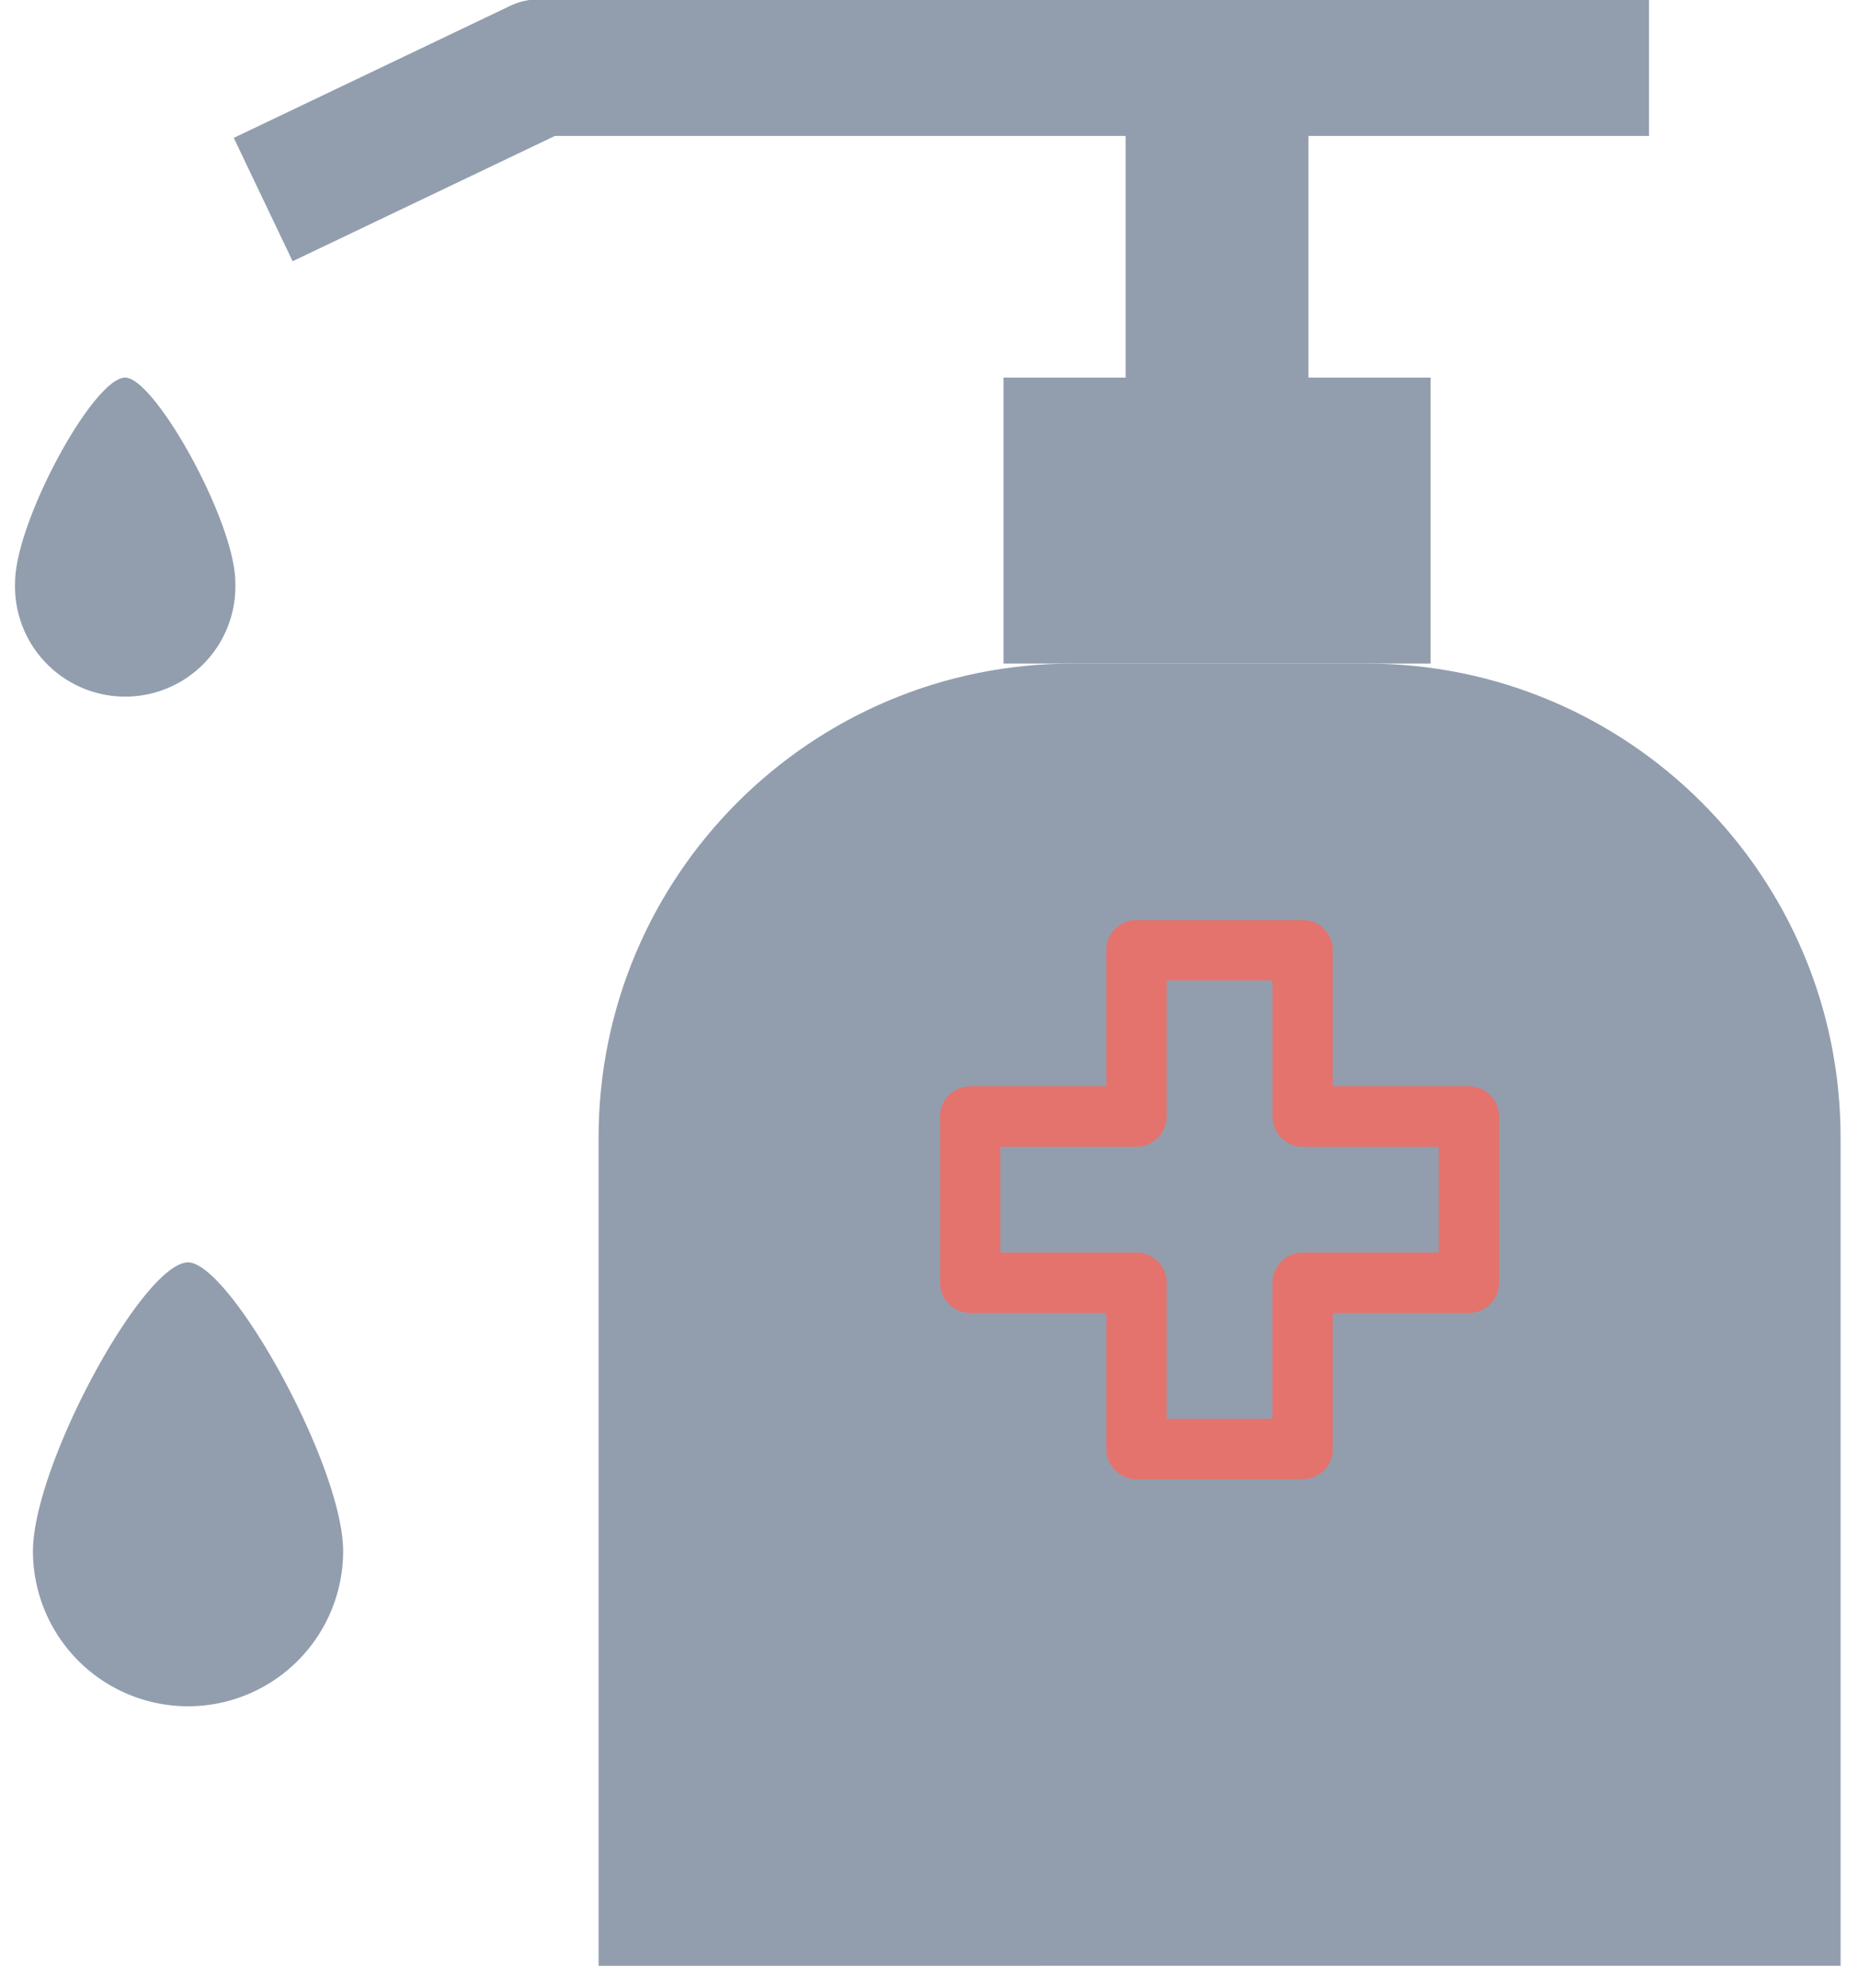
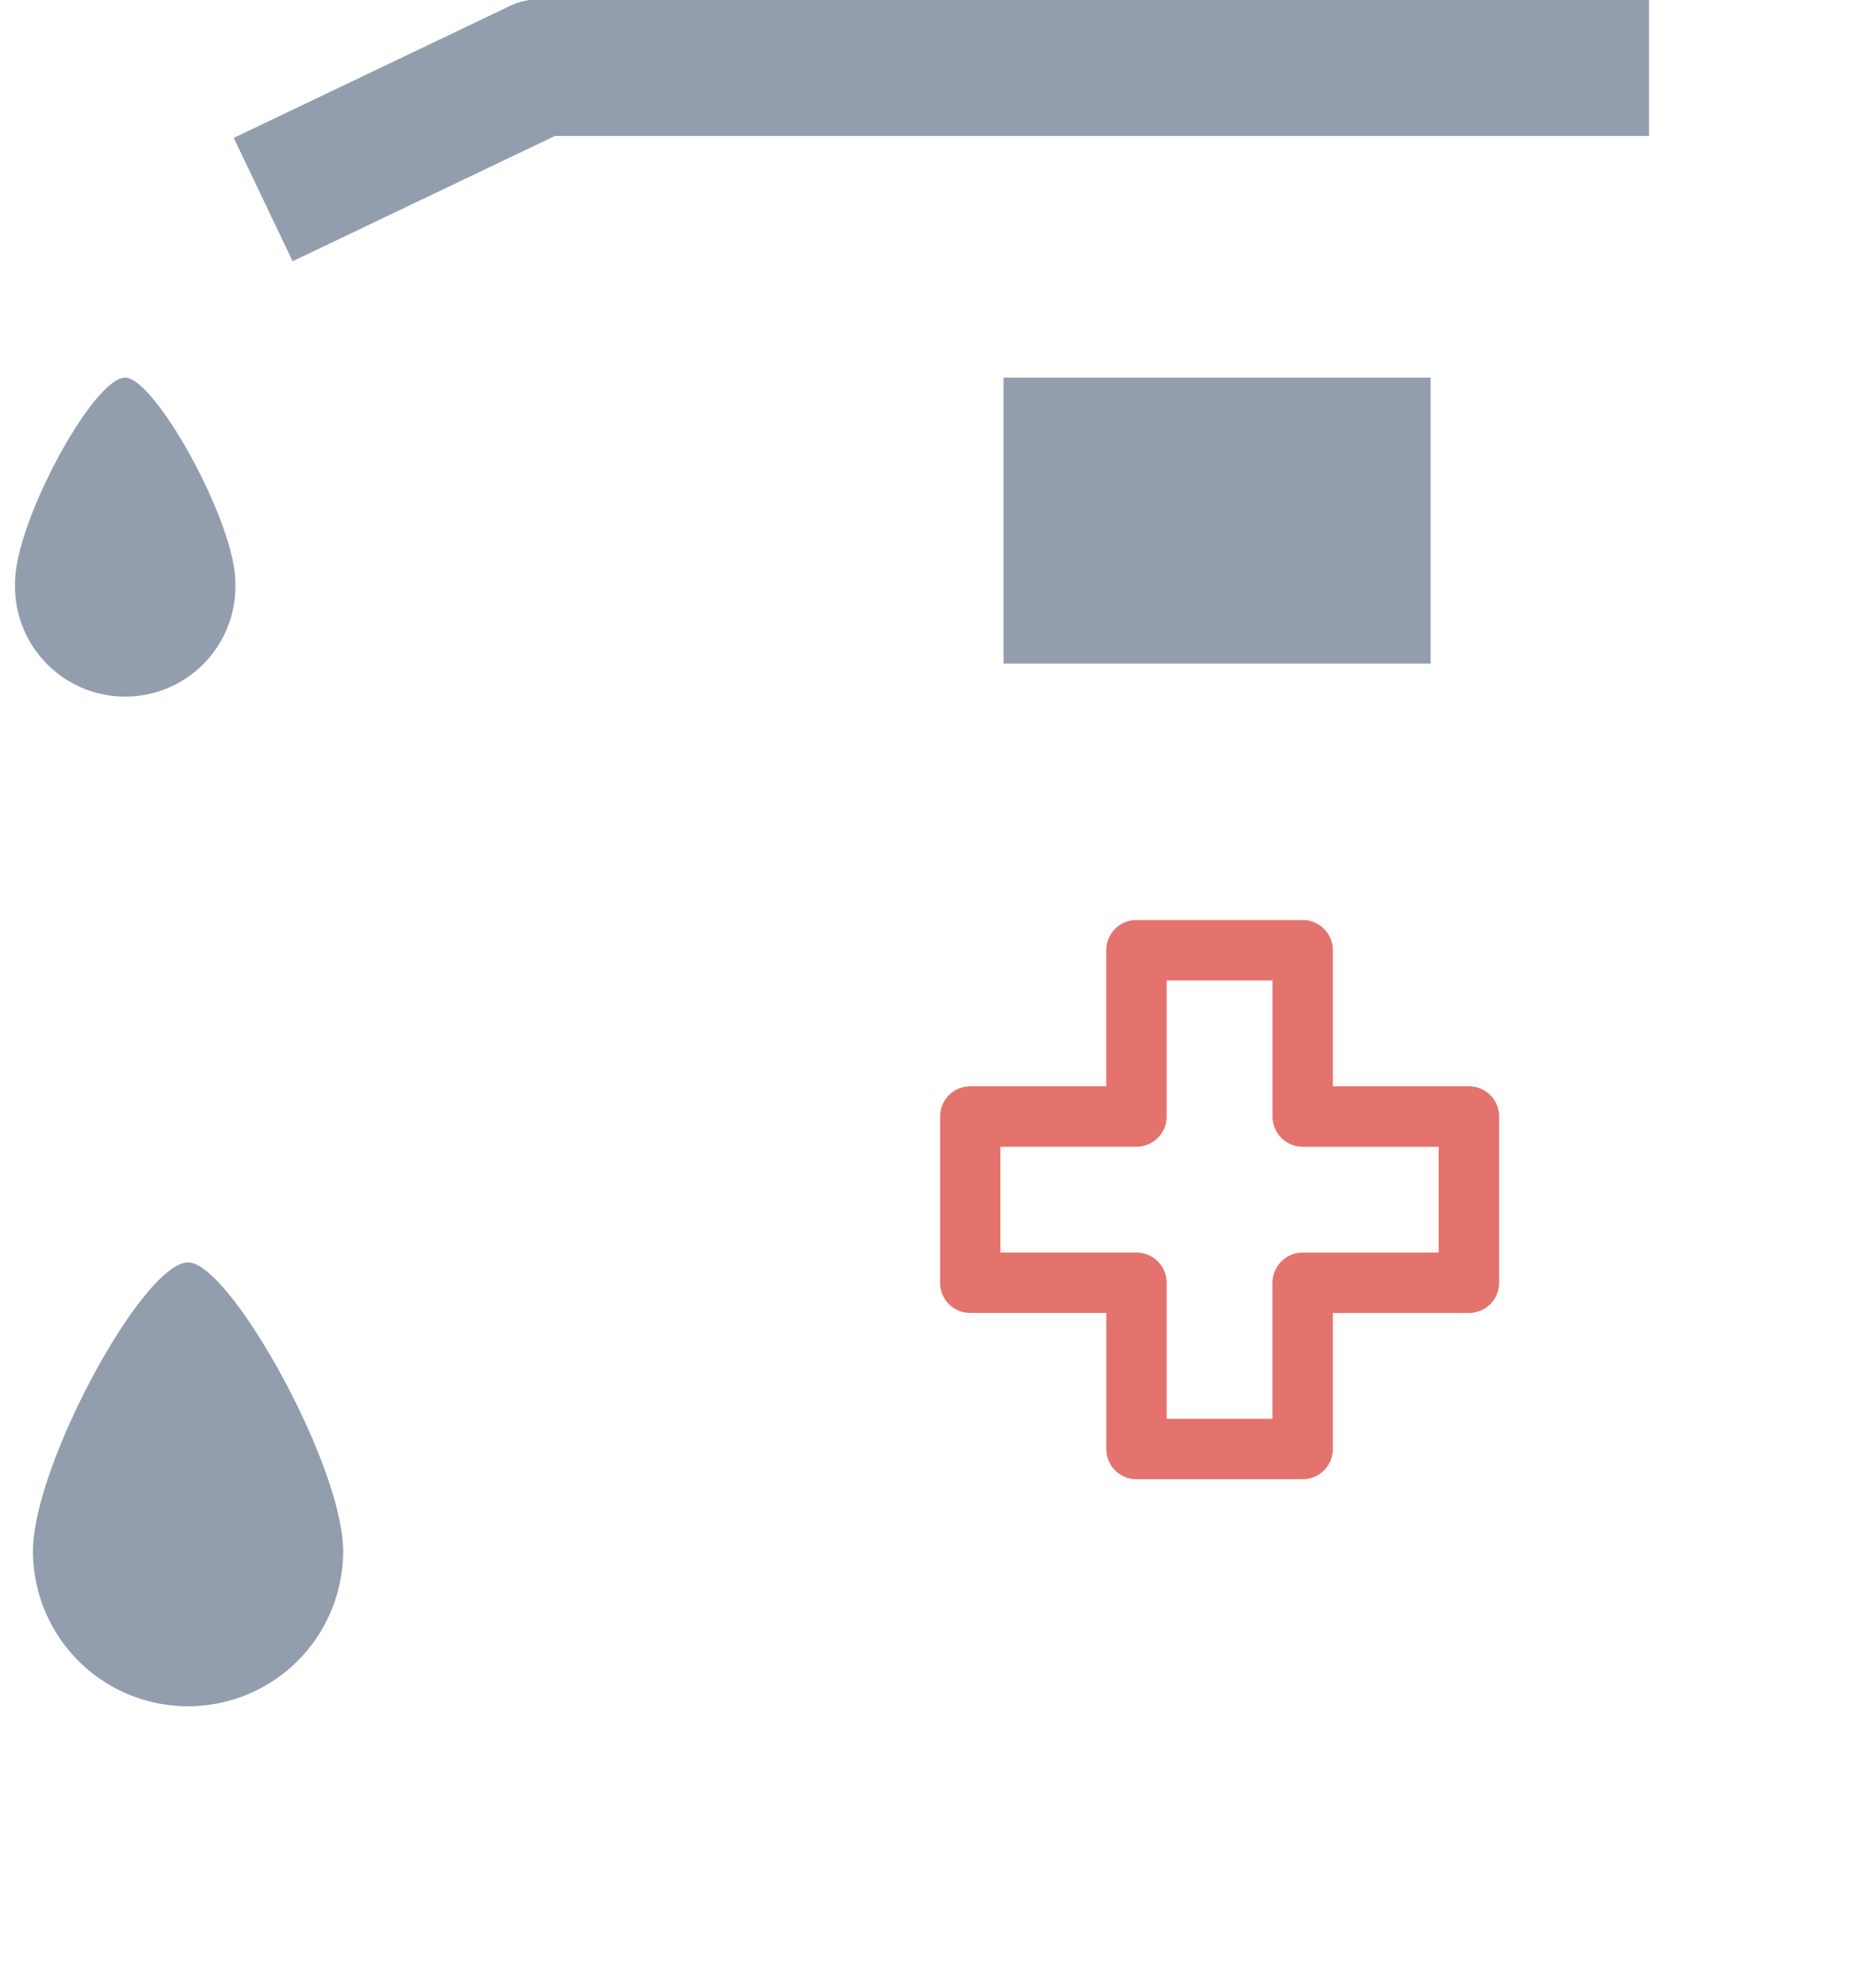
<svg xmlns="http://www.w3.org/2000/svg" width="43" height="46" viewBox="0 0 43 46">
  <g>
    <g>
      <g>
        <path fill="#929eae" d="M5.446 13.479c0-1.407-1.865-4.743-2.549-4.743-.736 0-2.548 3.336-2.548 4.743a2.55 2.55 0 1 0 5.097 0z" />
      </g>
      <g>
        <path fill="#929eae" d="M7.941 35.886c0-1.983-2.626-6.68-3.588-6.68-1.038 0-3.59 4.697-3.59 6.68a3.588 3.588 0 1 0 7.178 0z" />
      </g>
      <g>
        <g>
          <path fill="#929eae" d="M6.772 6.044L5.41 3.19 11.804.137a1.58 1.58 0 0 1 .681-.154h25.678v3.162h-25.32z" />
        </g>
      </g>
      <g>
-         <path fill="#929eae" d="M26.05 11.188V3.014h4.232v8.174z" />
-       </g>
+         </g>
      <g>
        <path fill="#929eae" d="M23.225 15.352V8.736h9.883v6.616z" />
      </g>
      <g>
-         <path fill="#929eae" d="M13.853 45.48V26.32c0-6.057 4.91-10.968 10.969-10.968h6.805c6.058 0 10.97 4.91 10.97 10.969v19.158z" />
-       </g>
+         </g>
      <g>
        <g>
          <path fill="#e4736d" d="M27 29.678c0-.386-.313-.7-.698-.7h-3.149V26.53h3.149a.699.699 0 0 0 .698-.699v-3.148h2.45v3.148a.7.7 0 0 0 .698.7h3.147v2.448h-3.147a.7.7 0 0 0-.699.699v3.147H27zm3.847 3.846v-3.148h3.147c.387 0 .7-.312.7-.698V25.83a.698.698 0 0 0-.7-.698h-3.147v-3.148c0-.386-.314-.699-.699-.699h-3.846c-.387 0-.7.313-.7.7v3.147h-3.147a.698.698 0 0 0-.698.698v3.847c0 .386.312.698.698.698h3.148v3.148c0 .386.312.699.699.699h3.846a.699.699 0 0 0 .699-.699z" />
        </g>
      </g>
    </g>
  </g>
</svg>